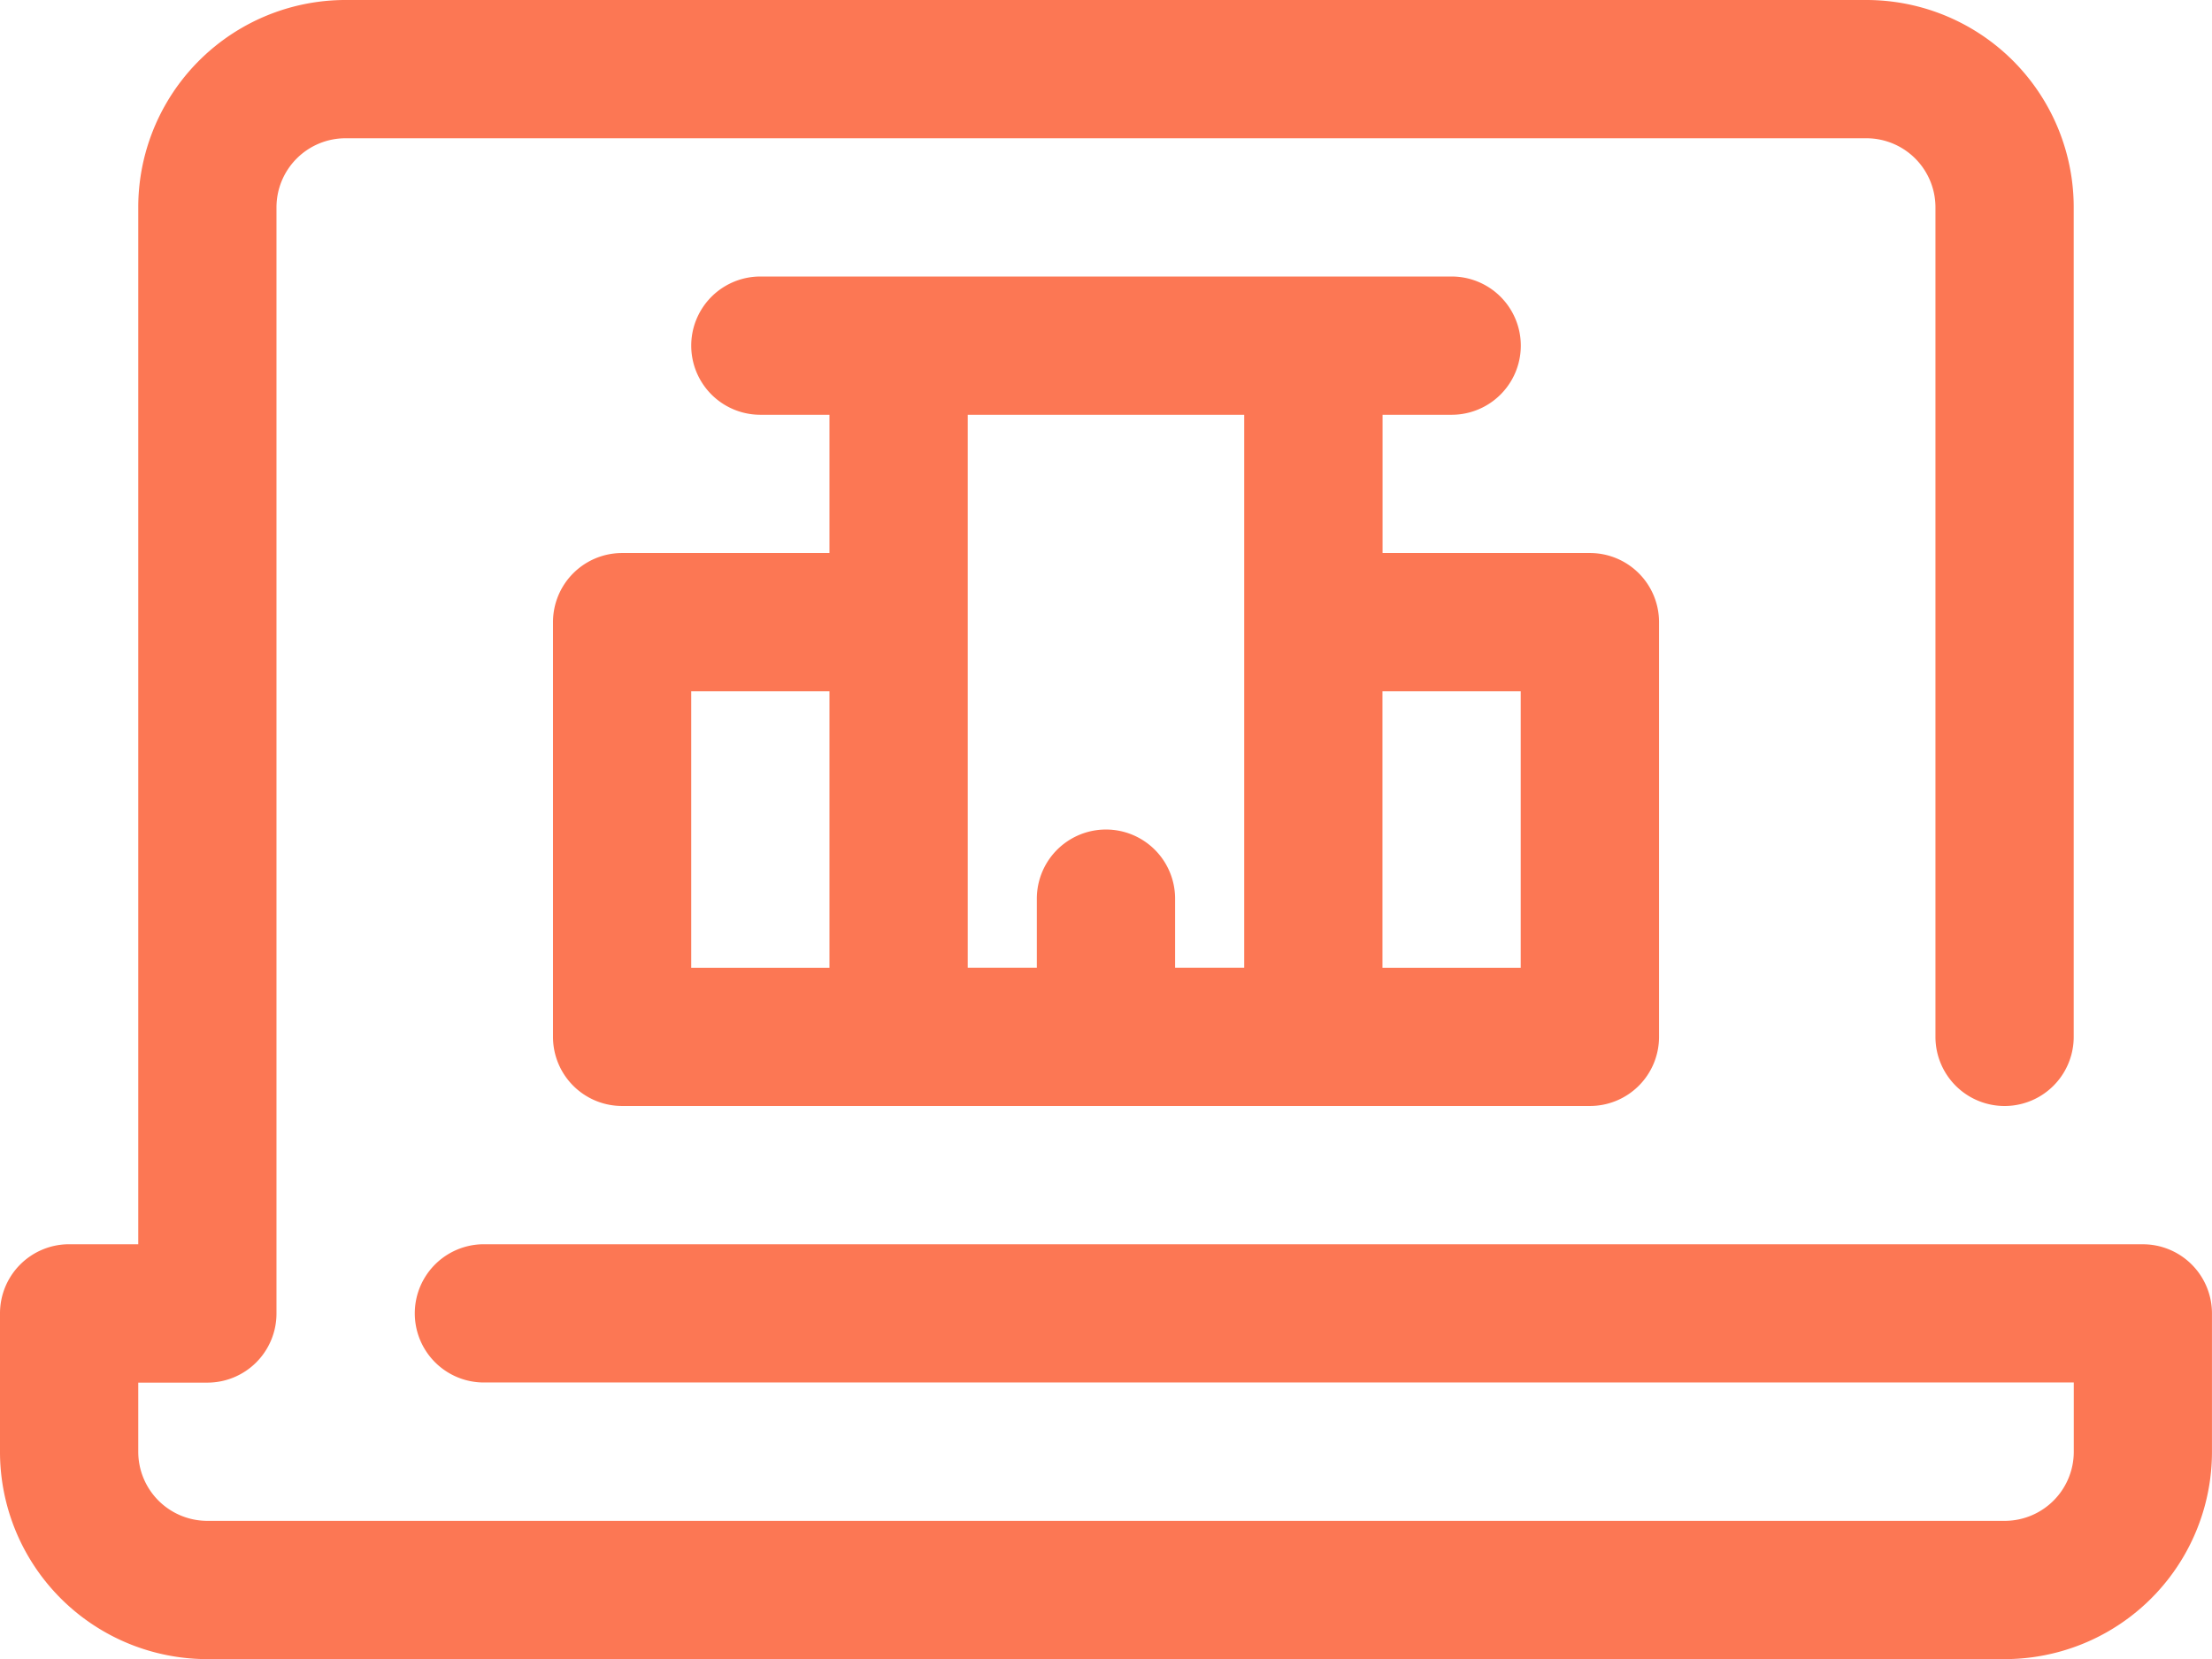
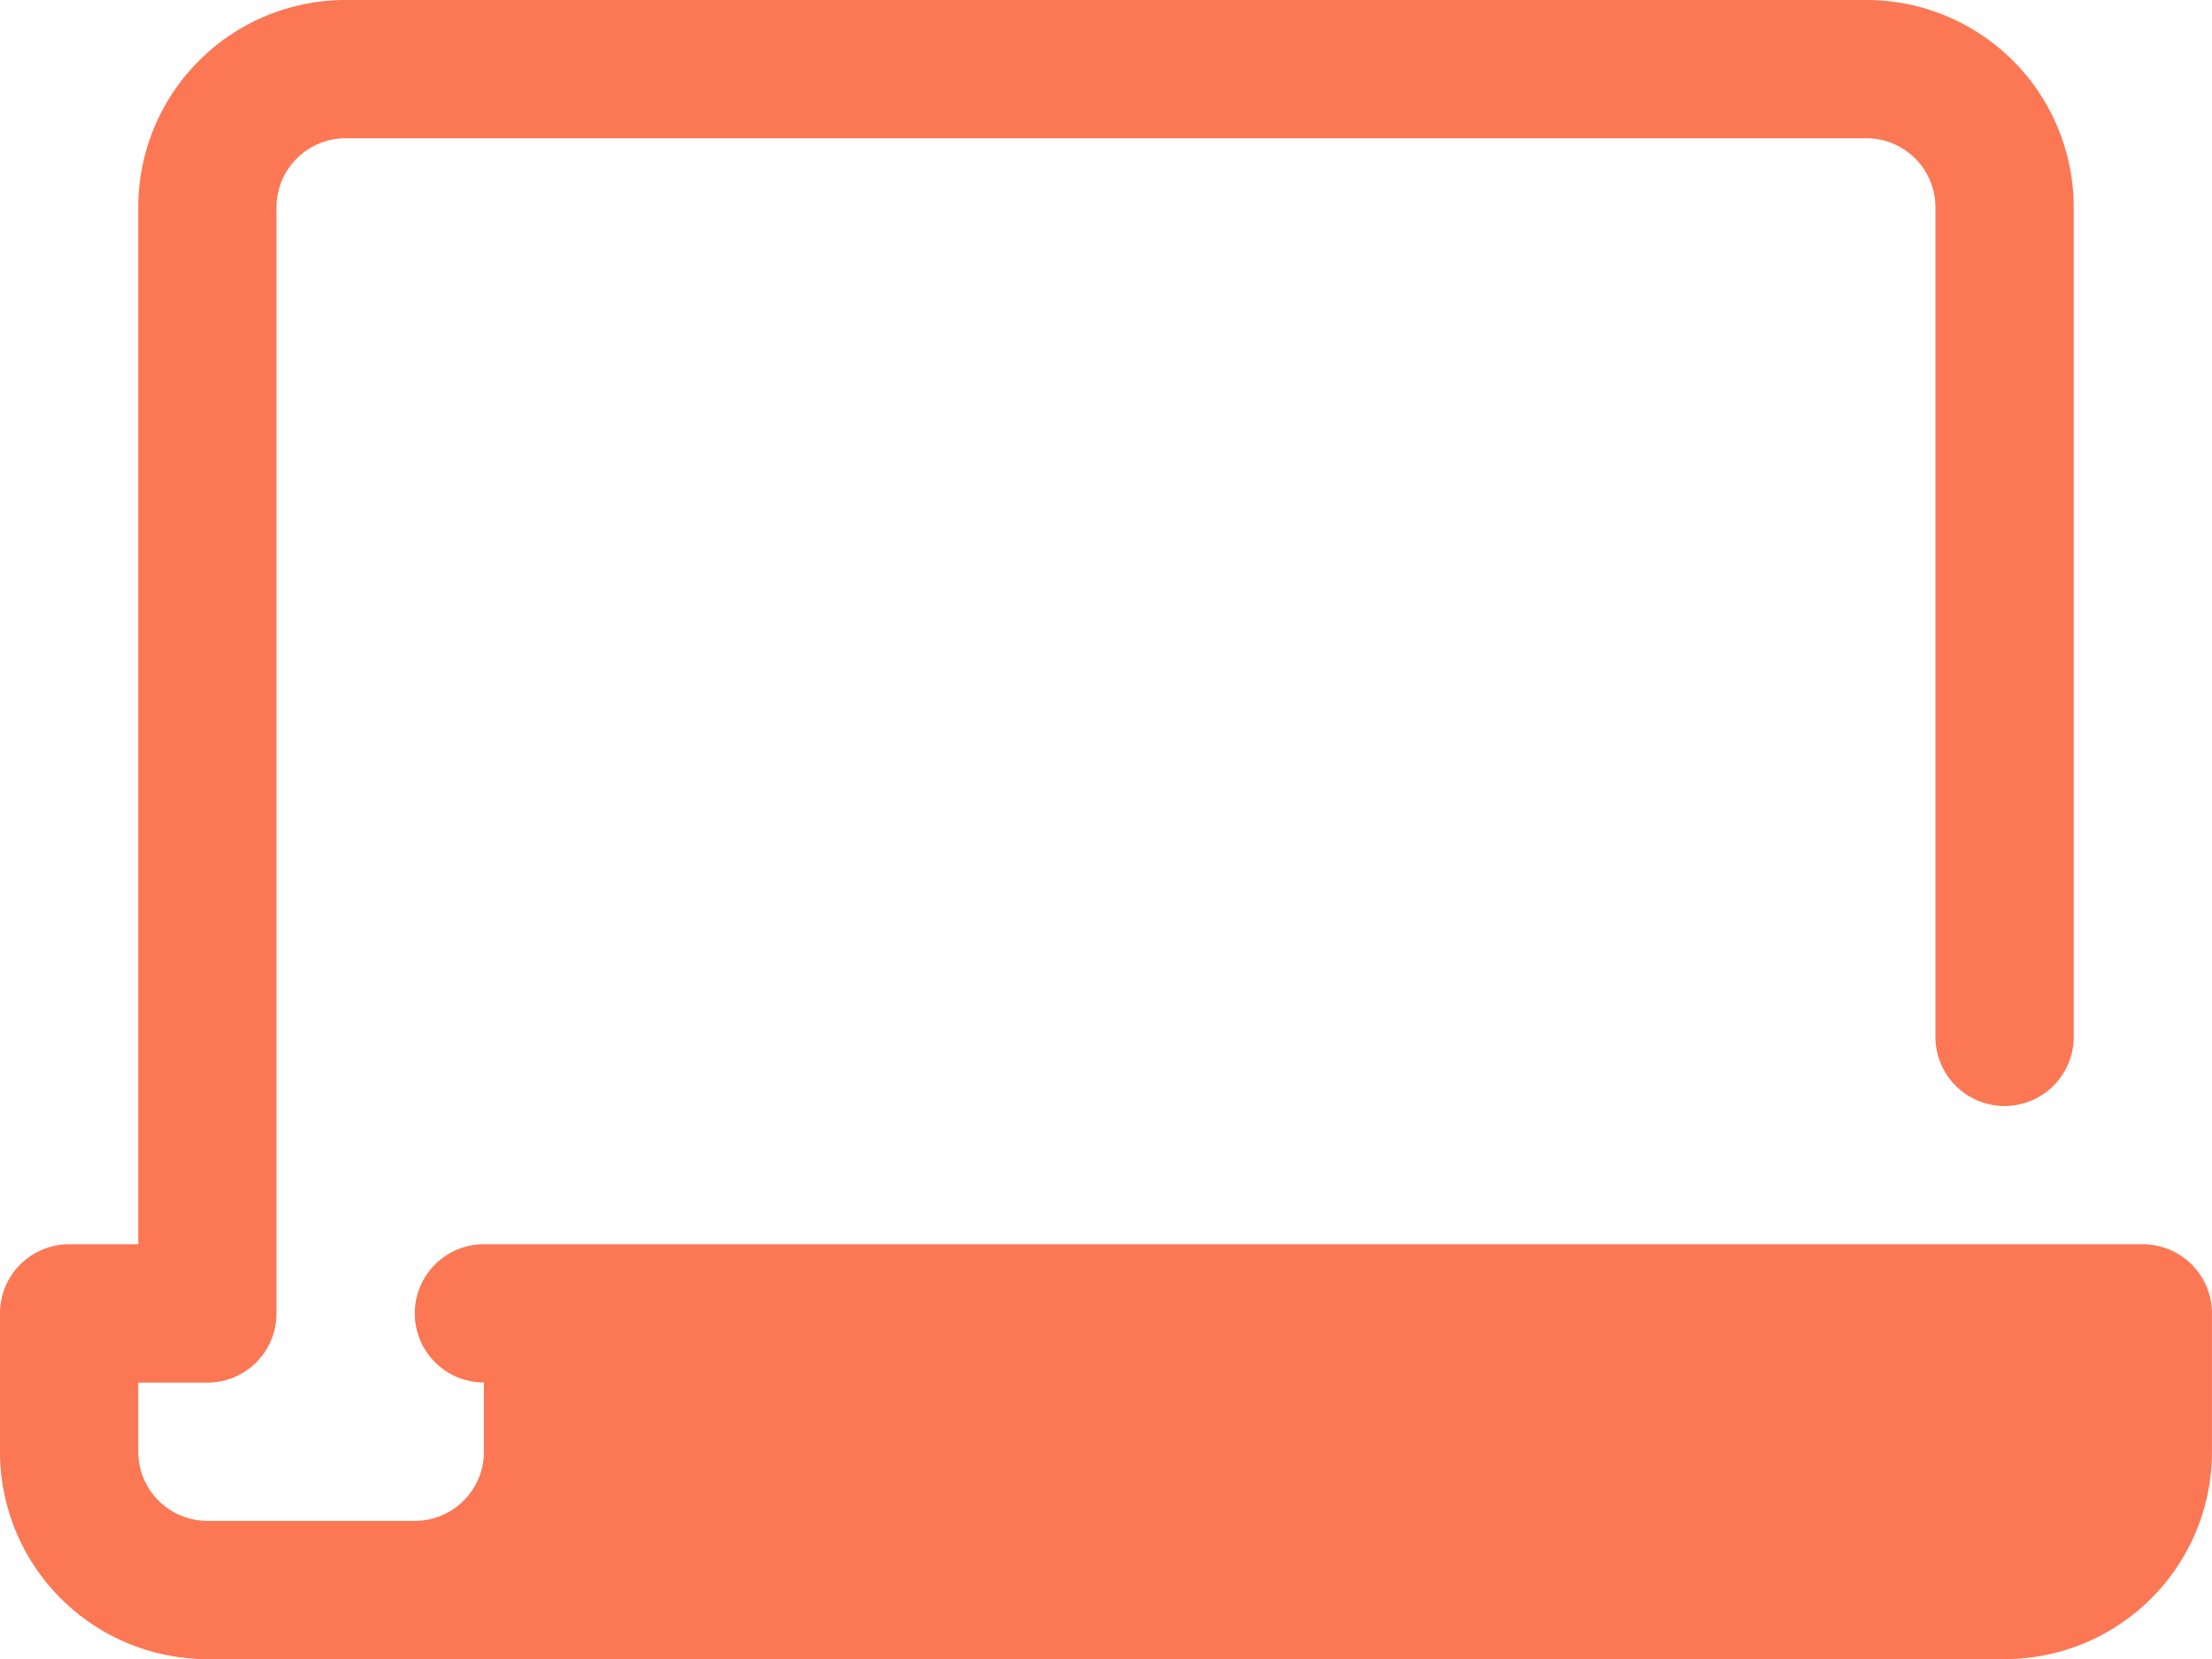
<svg xmlns="http://www.w3.org/2000/svg" width="64.909" height="48.682" viewBox="0 0 64.909 48.682">
  <g id="noun-hotel-booking-3460238" transform="translate(-70 -70)">
-     <path id="Path_214" data-name="Path 214" d="M212.028,148.114A2.028,2.028,0,0,0,210,150.142v12.17a2.028,2.028,0,0,0,2.028,2.028h28.4a2.028,2.028,0,0,0,2.028-2.028v-12.17a2.028,2.028,0,0,0-2.028-2.028h-6.085v-4.057h2.028a2.028,2.028,0,1,0,0-4.057H216.085a2.028,2.028,0,1,0,0,4.057h2.028v4.057Zm2.028,4.057h4.057v8.114h-4.057Zm24.341,0v8.114h-4.057V152.17Zm-8.114-8.114v16.227h-2.028v-2.028a2.028,2.028,0,1,0-4.057,0v2.028H222.17V144.057Z" transform="translate(-123.773 -61.886)" fill="#fc7754" />
-     <path id="Path_215" data-name="Path 215" d="M132.88,106.511H84.2a2.028,2.028,0,1,0,0,4.057h46.653V112.6a2.028,2.028,0,0,1-2.028,2.028H76.085a2.028,2.028,0,0,1-2.028-2.028v-2.028h2.028a2.028,2.028,0,0,0,2.028-2.028V76.085a2.028,2.028,0,0,1,2.028-2.028h44.625a2.028,2.028,0,0,1,2.028,2.028v24.341a2.028,2.028,0,1,0,4.057,0V76.085A6.084,6.084,0,0,0,124.767,70H80.142a6.084,6.084,0,0,0-6.085,6.085v30.426H72.028A2.028,2.028,0,0,0,70,108.54V112.6a6.084,6.084,0,0,0,6.085,6.085h52.738a6.084,6.084,0,0,0,6.085-6.085V108.54a2.028,2.028,0,0,0-2.028-2.028Z" fill="#fc7754" />
+     <path id="Path_215" data-name="Path 215" d="M132.88,106.511H84.2a2.028,2.028,0,1,0,0,4.057V112.6a2.028,2.028,0,0,1-2.028,2.028H76.085a2.028,2.028,0,0,1-2.028-2.028v-2.028h2.028a2.028,2.028,0,0,0,2.028-2.028V76.085a2.028,2.028,0,0,1,2.028-2.028h44.625a2.028,2.028,0,0,1,2.028,2.028v24.341a2.028,2.028,0,1,0,4.057,0V76.085A6.084,6.084,0,0,0,124.767,70H80.142a6.084,6.084,0,0,0-6.085,6.085v30.426H72.028A2.028,2.028,0,0,0,70,108.54V112.6a6.084,6.084,0,0,0,6.085,6.085h52.738a6.084,6.084,0,0,0,6.085-6.085V108.54a2.028,2.028,0,0,0-2.028-2.028Z" fill="#fc7754" />
  </g>
</svg>